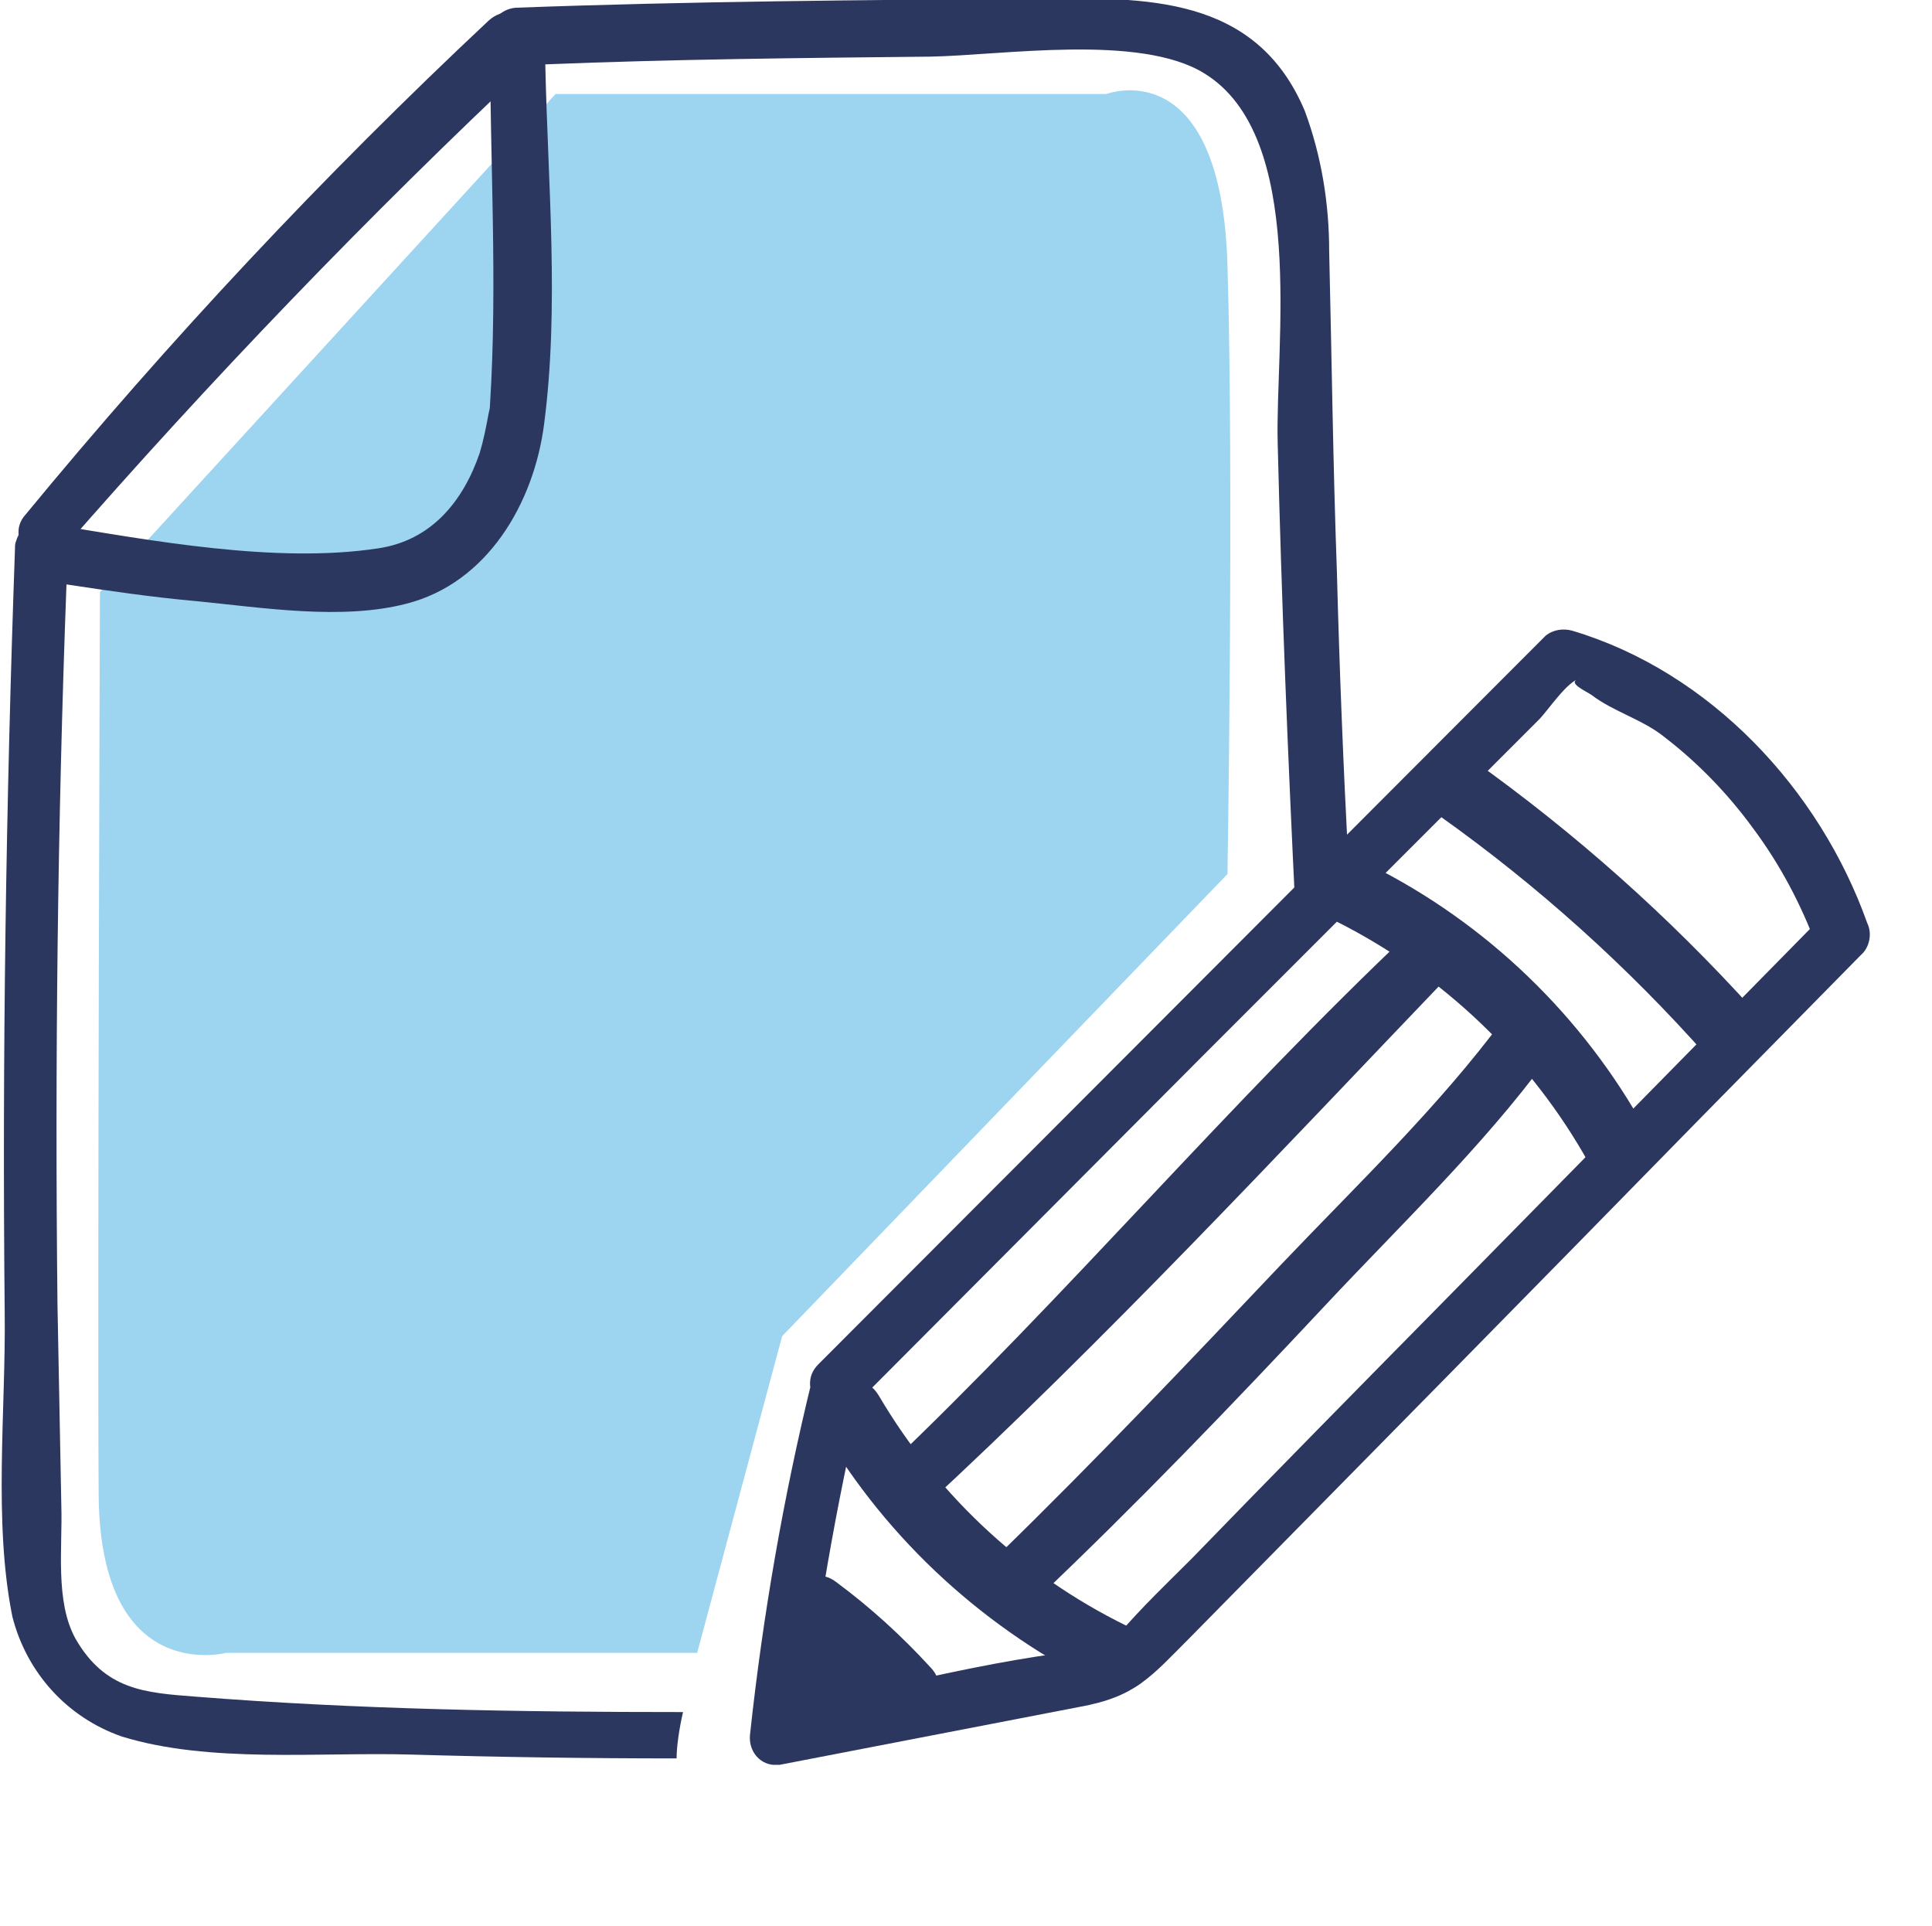
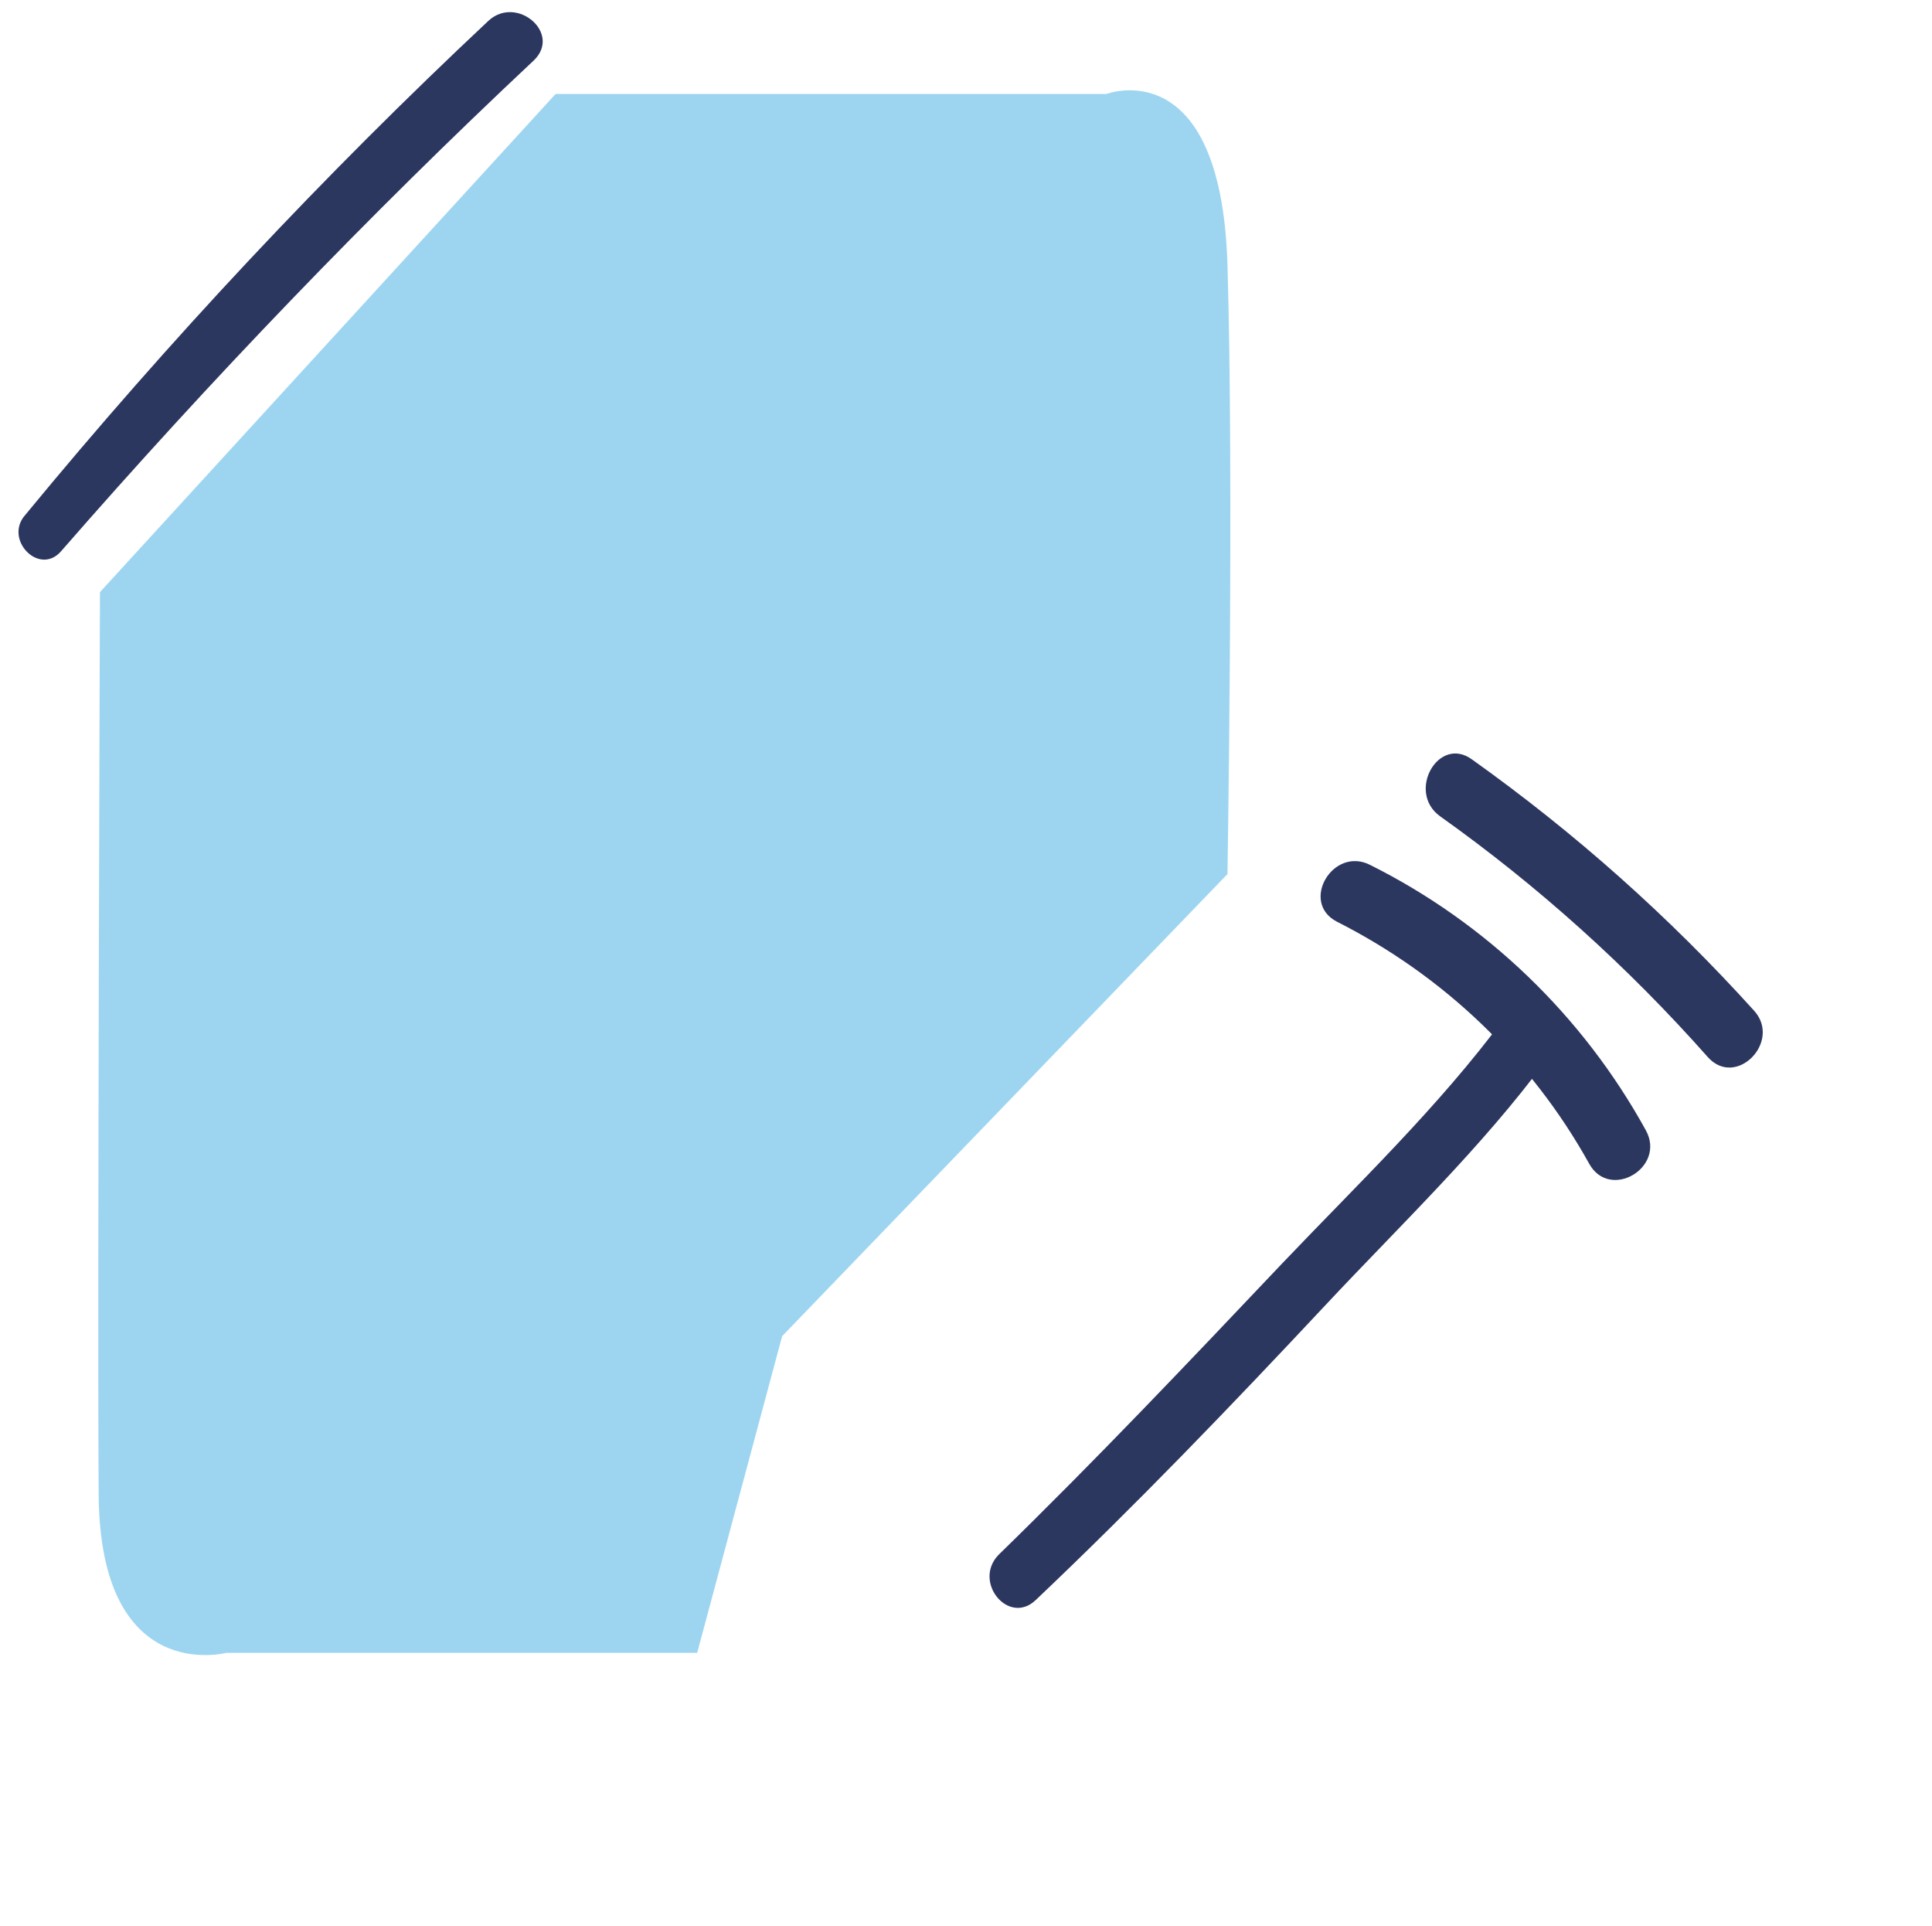
<svg xmlns="http://www.w3.org/2000/svg" version="1.1" id="Calque_1" x="0px" y="0px" viewBox="0 0 150.1 149.6" style="enable-background:new 0 0 150.1 149.6;" xml:space="preserve">
  <style type="text/css">
	.st0{fill:#9DD5F1;}
	.st1{fill:#2C3760;}
</style>
  <g id="Groupe_12601" transform="translate(-1003.735 -1756)">
    <path id="Tracé_21708" class="st0" d="M1011.5,1802l35.4-38.7h42.8c0,0,8.9-3.4,9.4,13.3s0,47.3,0,47.3l-34.6,35.9l-6.6,24.6   h-36.6c0,0-9.8,2.6-9.9-12.3S1011.5,1802,1011.5,1802L1011.5,1802" />
-     <path id="Tracé_21699" class="st1" d="M1066.8,1863.3c-2.2,9-3.8,18.2-4.8,27.5c-0.1,1.2,0.7,2.2,1.8,2.3c0.2,0,0.3,0,0.5,0   l23.3-4.5c4.4-0.8,5.5-2.3,8.7-5.5c13.2-13.4,26.5-26.9,39.7-40.4l12.3-12.5c0.7-0.6,0.9-1.7,0.5-2.5   c-3.7-10.4-12.2-19.5-22.9-22.7c-0.7-0.2-1.5-0.1-2.1,0.4l-56.5,56.6c-1.9,1.9,0.9,5.1,2.8,3.2l27.4-27.5l19-19l6.8-6.8   c0.7-0.7,2.2-3,3.2-3.2c-1.2,0.3,0.5,1,0.9,1.3c1.7,1.3,4,1.9,5.7,3.3c2.6,2,4.9,4.4,6.8,7c2.1,2.8,3.8,6,5,9.3l0.5-2.5l-29.7,30.2   c-6.5,6.6-13,13.2-19.4,19.8c-1.9,1.9-3.9,3.8-5.6,5.8c-0.4,0.4-0.8,0.9-1.2,1.2c0.2-0.2,1.2-0.2-0.6,0c-8.4,0.8-16.8,3.2-25.1,4.8   l2.3,2.3c1-9.2,2.6-18.3,4.7-27.3C1071.5,1861.3,1067.4,1860.7,1066.8,1863.3z" />
-     <path id="Tracé_21700" class="st1" d="M1067.6,1867c5.1,8.7,12.8,15.7,21.9,20.1c3,1.4,5.6-3,2.6-4.4   c-8.4-3.9-15.4-10.3-20.1-18.3C1070.3,1861.6,1065.9,1864.1,1067.6,1867L1067.6,1867z" />
    <path id="Tracé_21701" class="st1" d="M1131.6,1843.8c-4.9-8.9-12.4-16.1-21.4-20.6c-2.9-1.5-5.5,2.9-2.6,4.4   c8.3,4.2,15.1,10.7,19.6,18.8C1128.8,1849.3,1133.2,1846.7,1131.6,1843.8z" />
    <path id="Tracé_21702" class="st1" d="M1115.6,1819.4c7.6,5.4,14.6,11.7,20.8,18.7c2.2,2.5,5.8-1.2,3.6-3.6   c-6.6-7.3-13.9-13.8-21.9-19.5C1115.5,1813.1,1113,1817.5,1115.6,1819.4L1115.6,1819.4z" />
-     <path id="Tracé_21703" class="st1" d="M1075.4,1873.2c14.3-13.2,27.6-27.5,41-41.5c2-2.1-0.9-5.4-3-3.4   c-14.2,13.4-26.8,28.4-40.9,41.8C1070.4,1872,1073.3,1875.1,1075.4,1873.2L1075.4,1873.2z" />
    <path id="Tracé_21704" class="st1" d="M1084.2,1880.3c7.8-7.4,15.2-15.1,22.5-22.9c5.8-6.2,12.2-12.3,17.2-19.1   c1.7-2.4-1.6-5.6-3.3-3.2c-5.1,6.9-11.4,12.9-17.3,19.1c-7.2,7.6-14.5,15.3-22,22.6C1079.3,1878.9,1082.1,1882.3,1084.2,1880.3   L1084.2,1880.3z" />
-     <path id="Tracé_21705" class="st1" d="M1076,1885.5c-2.2-2.4-4.6-4.6-7.3-6.6c-2.3-1.8-4.8,2-2.5,3.8c0.1,0.1,0.3,0.2,0.4,0.4   c-0.3,0.5-0.4,1-0.7,1.5c-0.5,1-1,1.9-1.7,2.7c-0.7,1.1-0.4,2.4,0.7,3.1c0.7,0.5,1.6,0.5,2.3,0c0.6,0.1,1.3,0.1,1.8-0.2   c0.9-0.5,1.9-0.9,2.8-1.4c0.2-0.1,0.3-0.2,0.5-0.3c0.2,0.2,0.3,0.3,0.5,0.5c1,0.9,2.4,0.8,3.3-0.2   C1077,1887.8,1076.9,1886.4,1076,1885.5z" />
    <path id="Tracé_21706" class="st1" d="M1008.5,1798.8c11.6-13.3,23.8-26,36.7-38.1c2.2-2.1-1.3-5.1-3.5-3.1   c-12.8,12-24.8,24.8-36,38.4C1004,1797.9,1006.8,1800.8,1008.5,1798.8L1008.5,1798.8z" />
-     <path id="Tracé_21707" class="st1" d="M1056.8,1889c-12.7,0-25.3-0.2-37.9-1.2c-3.9-0.3-7-0.5-9.3-4.5c-1.6-2.9-1-7.1-1.1-10.3   c-0.1-5.2-0.2-10.4-0.3-15.7c-0.2-18.6,0-37.2,0.7-55.9c3.3,0.5,6.7,1,10.1,1.3c5.1,0.5,11.3,1.5,16.3,0.2   c6.3-1.6,9.9-7.8,10.7-13.9c1.2-9.1,0.3-18.7,0.1-28c9.9-0.4,19.9-0.5,29.9-0.6c5.6-0.1,16.3-1.8,21.3,1.3c8,4.9,5.5,21.1,5.7,28.7   c0.3,12.3,0.8,24.5,1.4,36.8c0.3-0.4,0.7-0.7,1.1-0.9c0.4-0.2,0.8-0.4,1.1-0.6c0.4-0.6,0.8-1.1,1.3-1.7c0,0,0,0,0-0.1l0,0   c0.2-0.3,0.4-0.5,0.6-0.8l0,0c-0.4-7.6-0.7-15.1-0.9-22.7c-0.3-8.3-0.4-16.6-0.6-24.9c0-3.7-0.6-7.4-1.9-10.9   c-3.8-9-12.4-8.8-20.7-8.7c-13.5,0.1-27.1,0.2-40.6,0.7c-1.2,0.1-2.1,1.1-2,2.3c0,9.5,0.6,19.2,0,28.6c0,0.1,0,0.2-0.1,0.6   c-0.2,1.1-0.4,2.1-0.7,3.1c-1.3,3.8-3.8,6.8-7.9,7.4c-7.9,1.2-17.6-0.6-25.5-1.9c-1.1-0.4-2.3,0.2-2.6,1.3   c-0.1,0.2-0.1,0.4-0.1,0.6c-0.7,19.8-1,39.5-0.8,59.3c0.1,7.6-0.9,16.3,0.6,23.7c1.1,4.3,4.2,7.8,8.5,9.3   c6.8,2.1,15.4,1.2,22.4,1.4c6.9,0.2,13.8,0.3,20.7,0.3C1056.3,1891.7,1056.5,1890.3,1056.8,1889z" />
    <g id="Groupe_8797" transform="translate(818 1817)">
	</g>
  </g>
</svg>